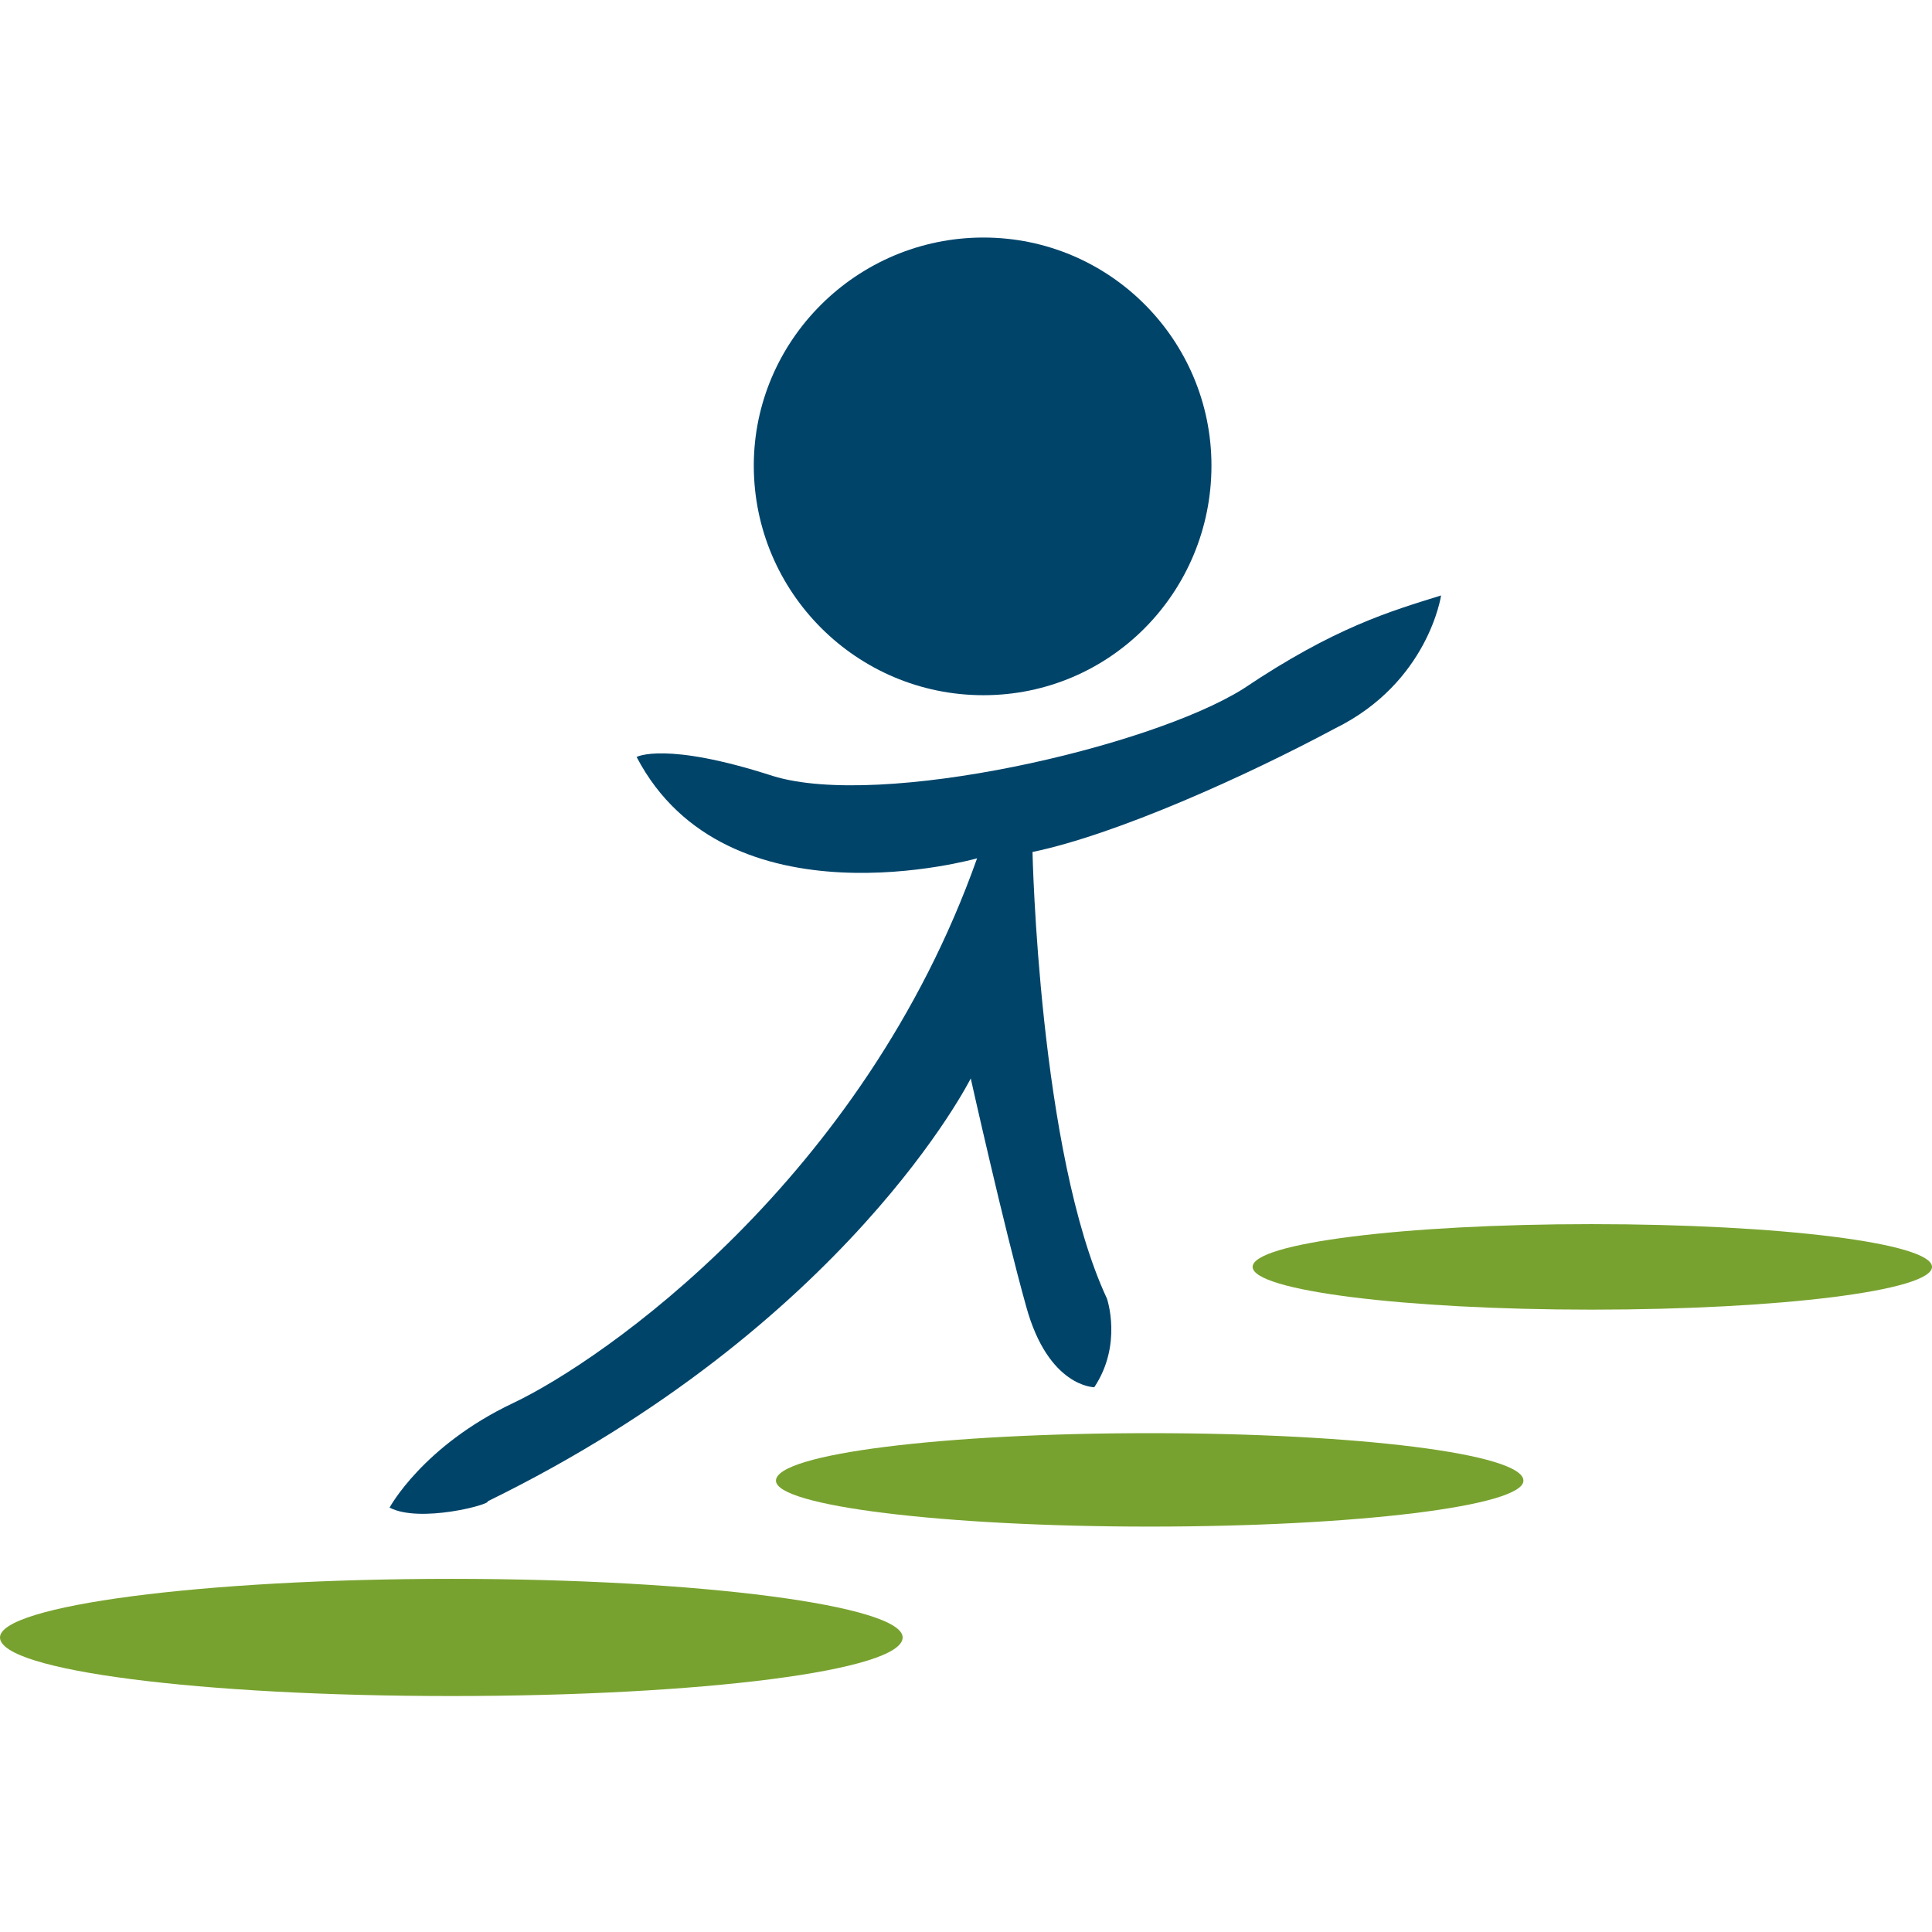
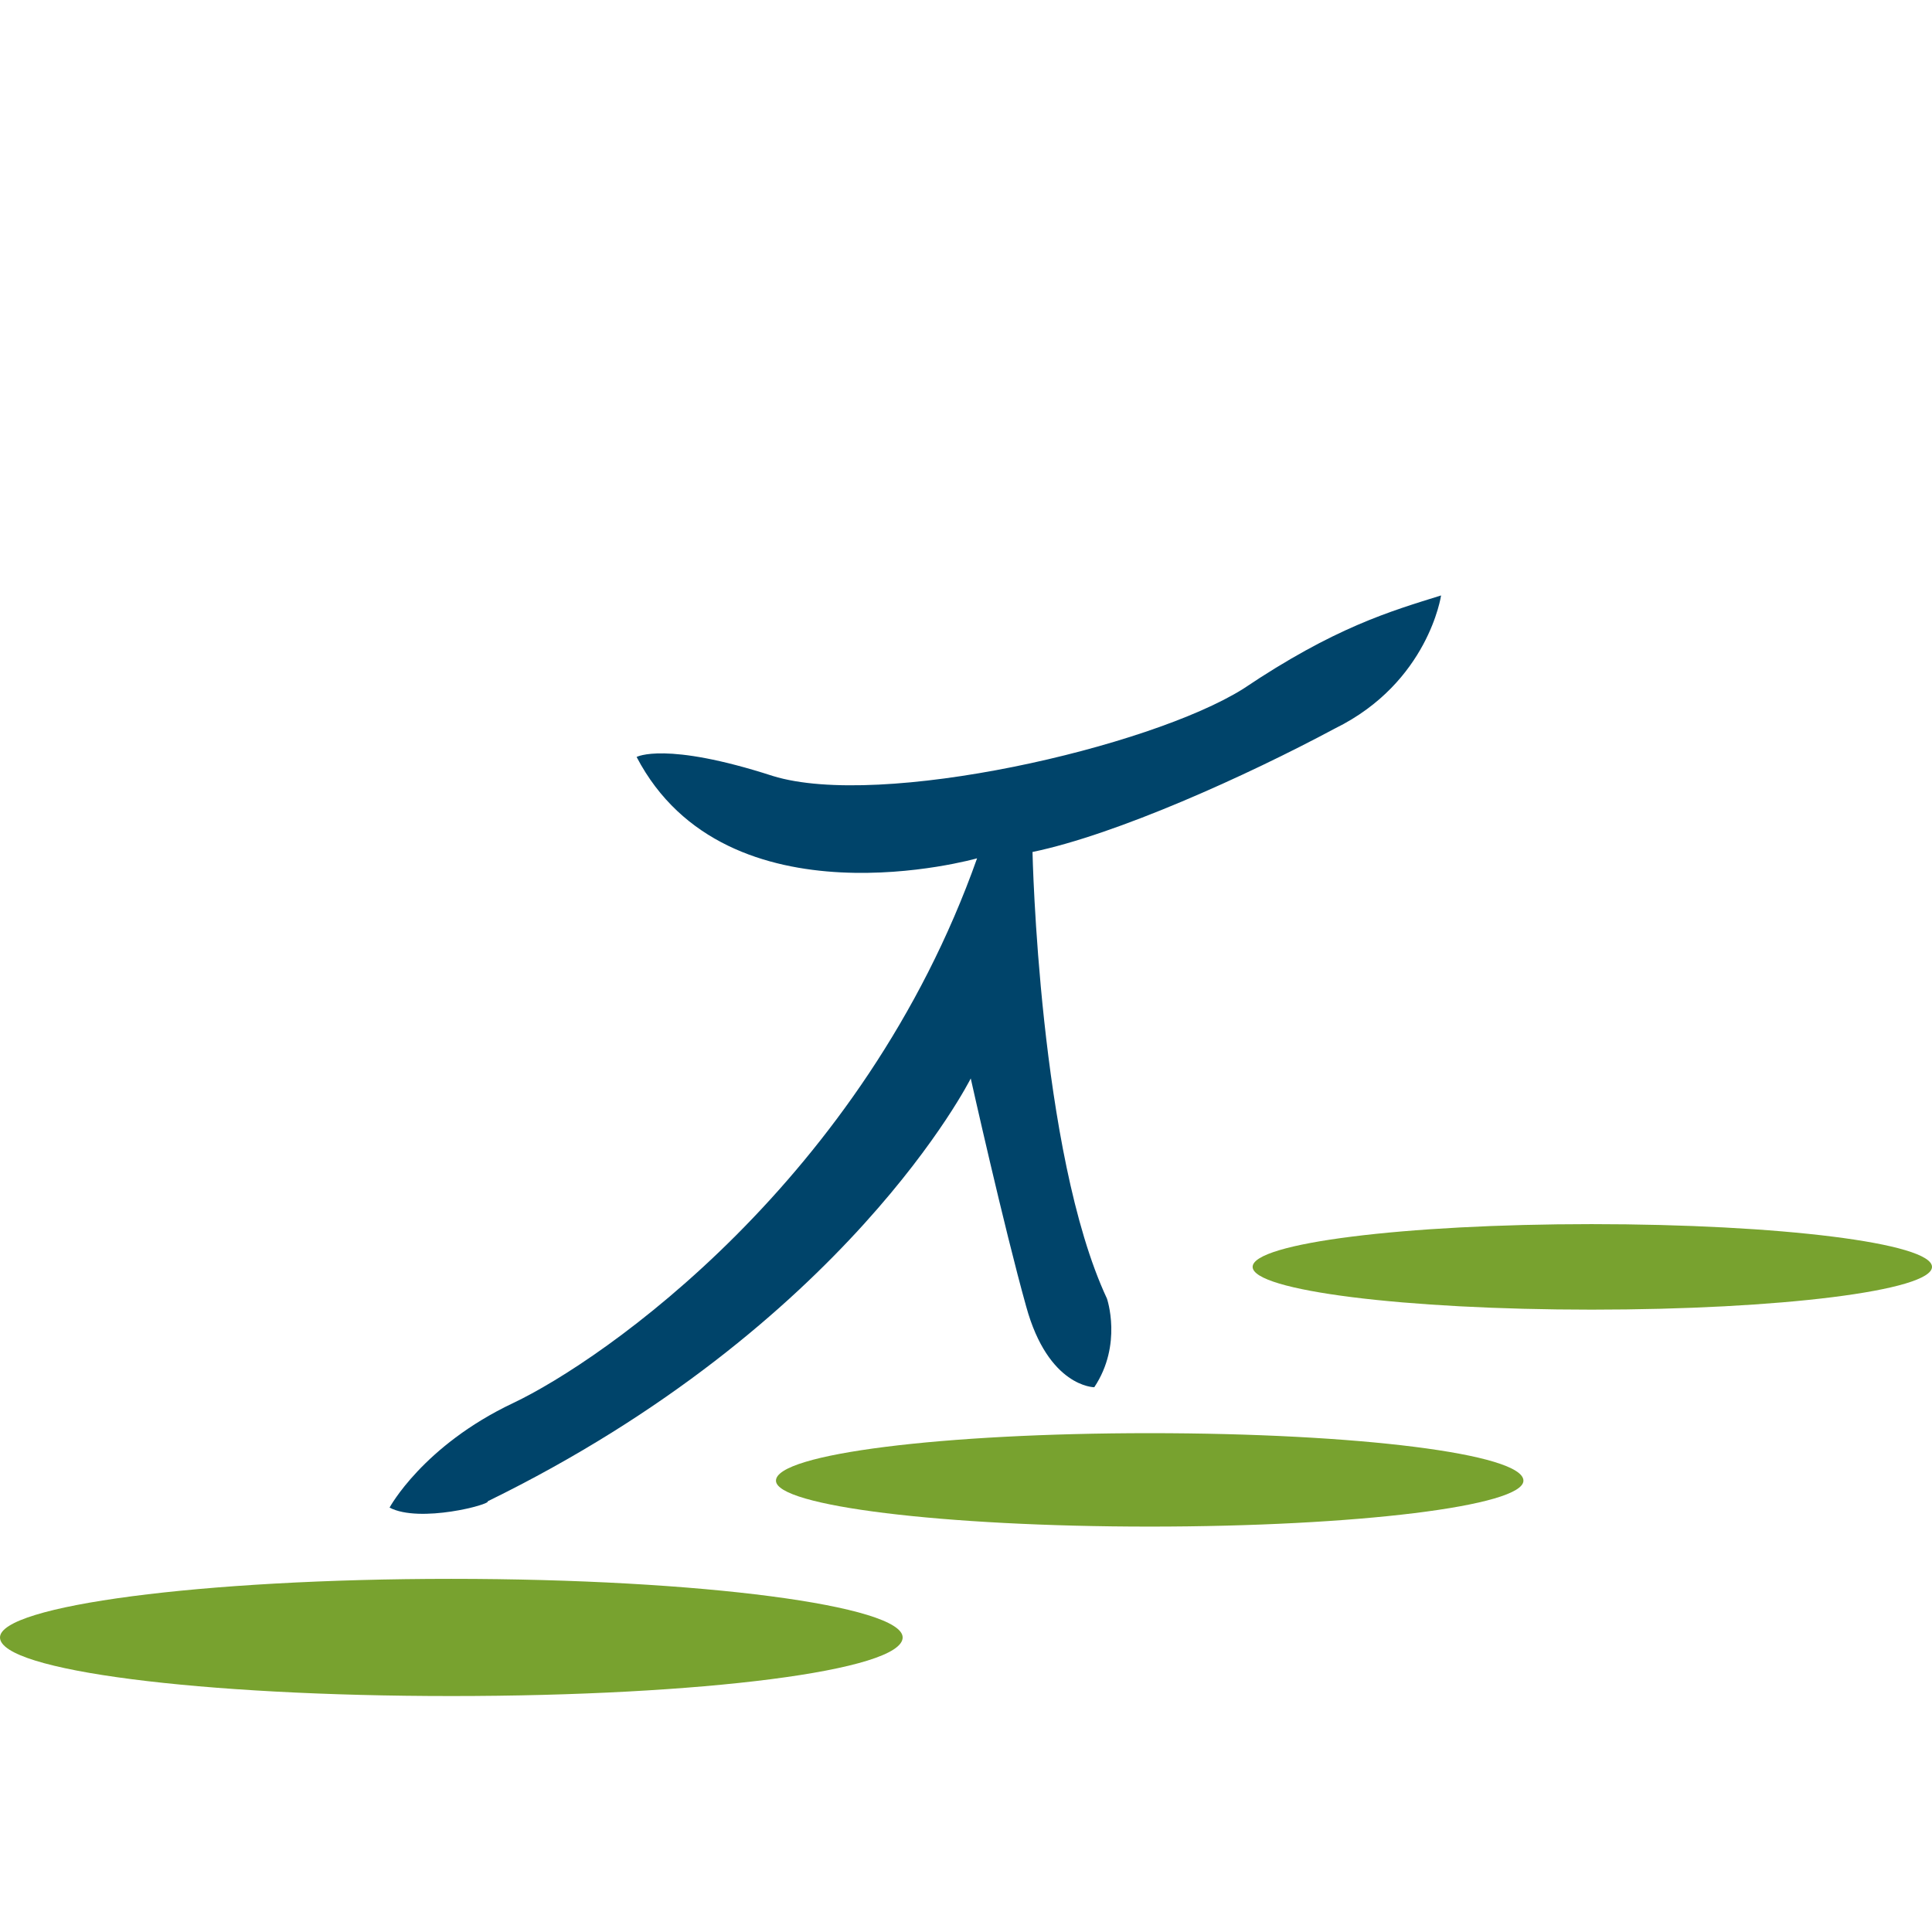
<svg xmlns="http://www.w3.org/2000/svg" version="1.2" viewBox="0 0 122 122" width="122" height="122">
  <title>APTS-Logo-PMS-svg</title>
  <style>
		.s0 { fill: #78a22f } 
		.s1 { fill: #00446a } 
	</style>
  <g id="Folder 1">
    <path class="s0" d="m28.5 107.1c-15.8 0-28.5-1.6-28.5-3.7 0-2 12.7-3.7 28.5-3.7 15.8 0 28.5 1.7 28.5 3.7 0 2.1-12.7 3.7-28.5 3.7z" />
    <path class="s0" d="m72.6 96.4c-13 0-23.6-1.3-23.6-2.9 0-1.7 10.6-3 23.6-3 13.1 0 23.6 1.3 23.6 3 0 1.6-10.5 2.9-23.6 2.9z" />
    <path class="s0" d="m100.5 82.7c-11.8 0-21.4-1.2-21.4-2.7 0-1.5 9.6-2.7 21.4-2.7 11.9 0 21.5 1.2 21.5 2.7 0 1.5-9.6 2.7-21.5 2.7z" />
    <path class="s1" d="m24.6 95.2c0 0 2.1-3.9 7.8-6.6 5.7-2.7 22.1-14.1 29.3-34.4 0 0-15.8 4.5-21.5-6.4 0 0 1.8-1 8.6 1.2 6.8 2.1 23.8-1.8 29.7-5.5 5.8-3.9 9.3-4.9 12.5-5.9 0 0-0.8 5.5-6.7 8.4-5.6 3-13.8 6.7-19.1 7.8 0 0 0.4 19 4.7 28.2 0 0 1 2.9-0.8 5.6 0 0-2.9 0-4.3-5.1-1.4-5-3.5-14.4-3.5-14.4 0 0-7.8 15.6-30.5 26.7 0.2 0.2-4.3 1.4-6.2 0.4z" />
-     <path class="s1" d="m62.1 43.9c-8 0-14.5-6.5-14.5-14.5 0-7.9 6.5-14.4 14.5-14.4 8 0 14.4 6.5 14.4 14.4 0 8-6.4 14.5-14.4 14.5z" />
  </g>
</svg>